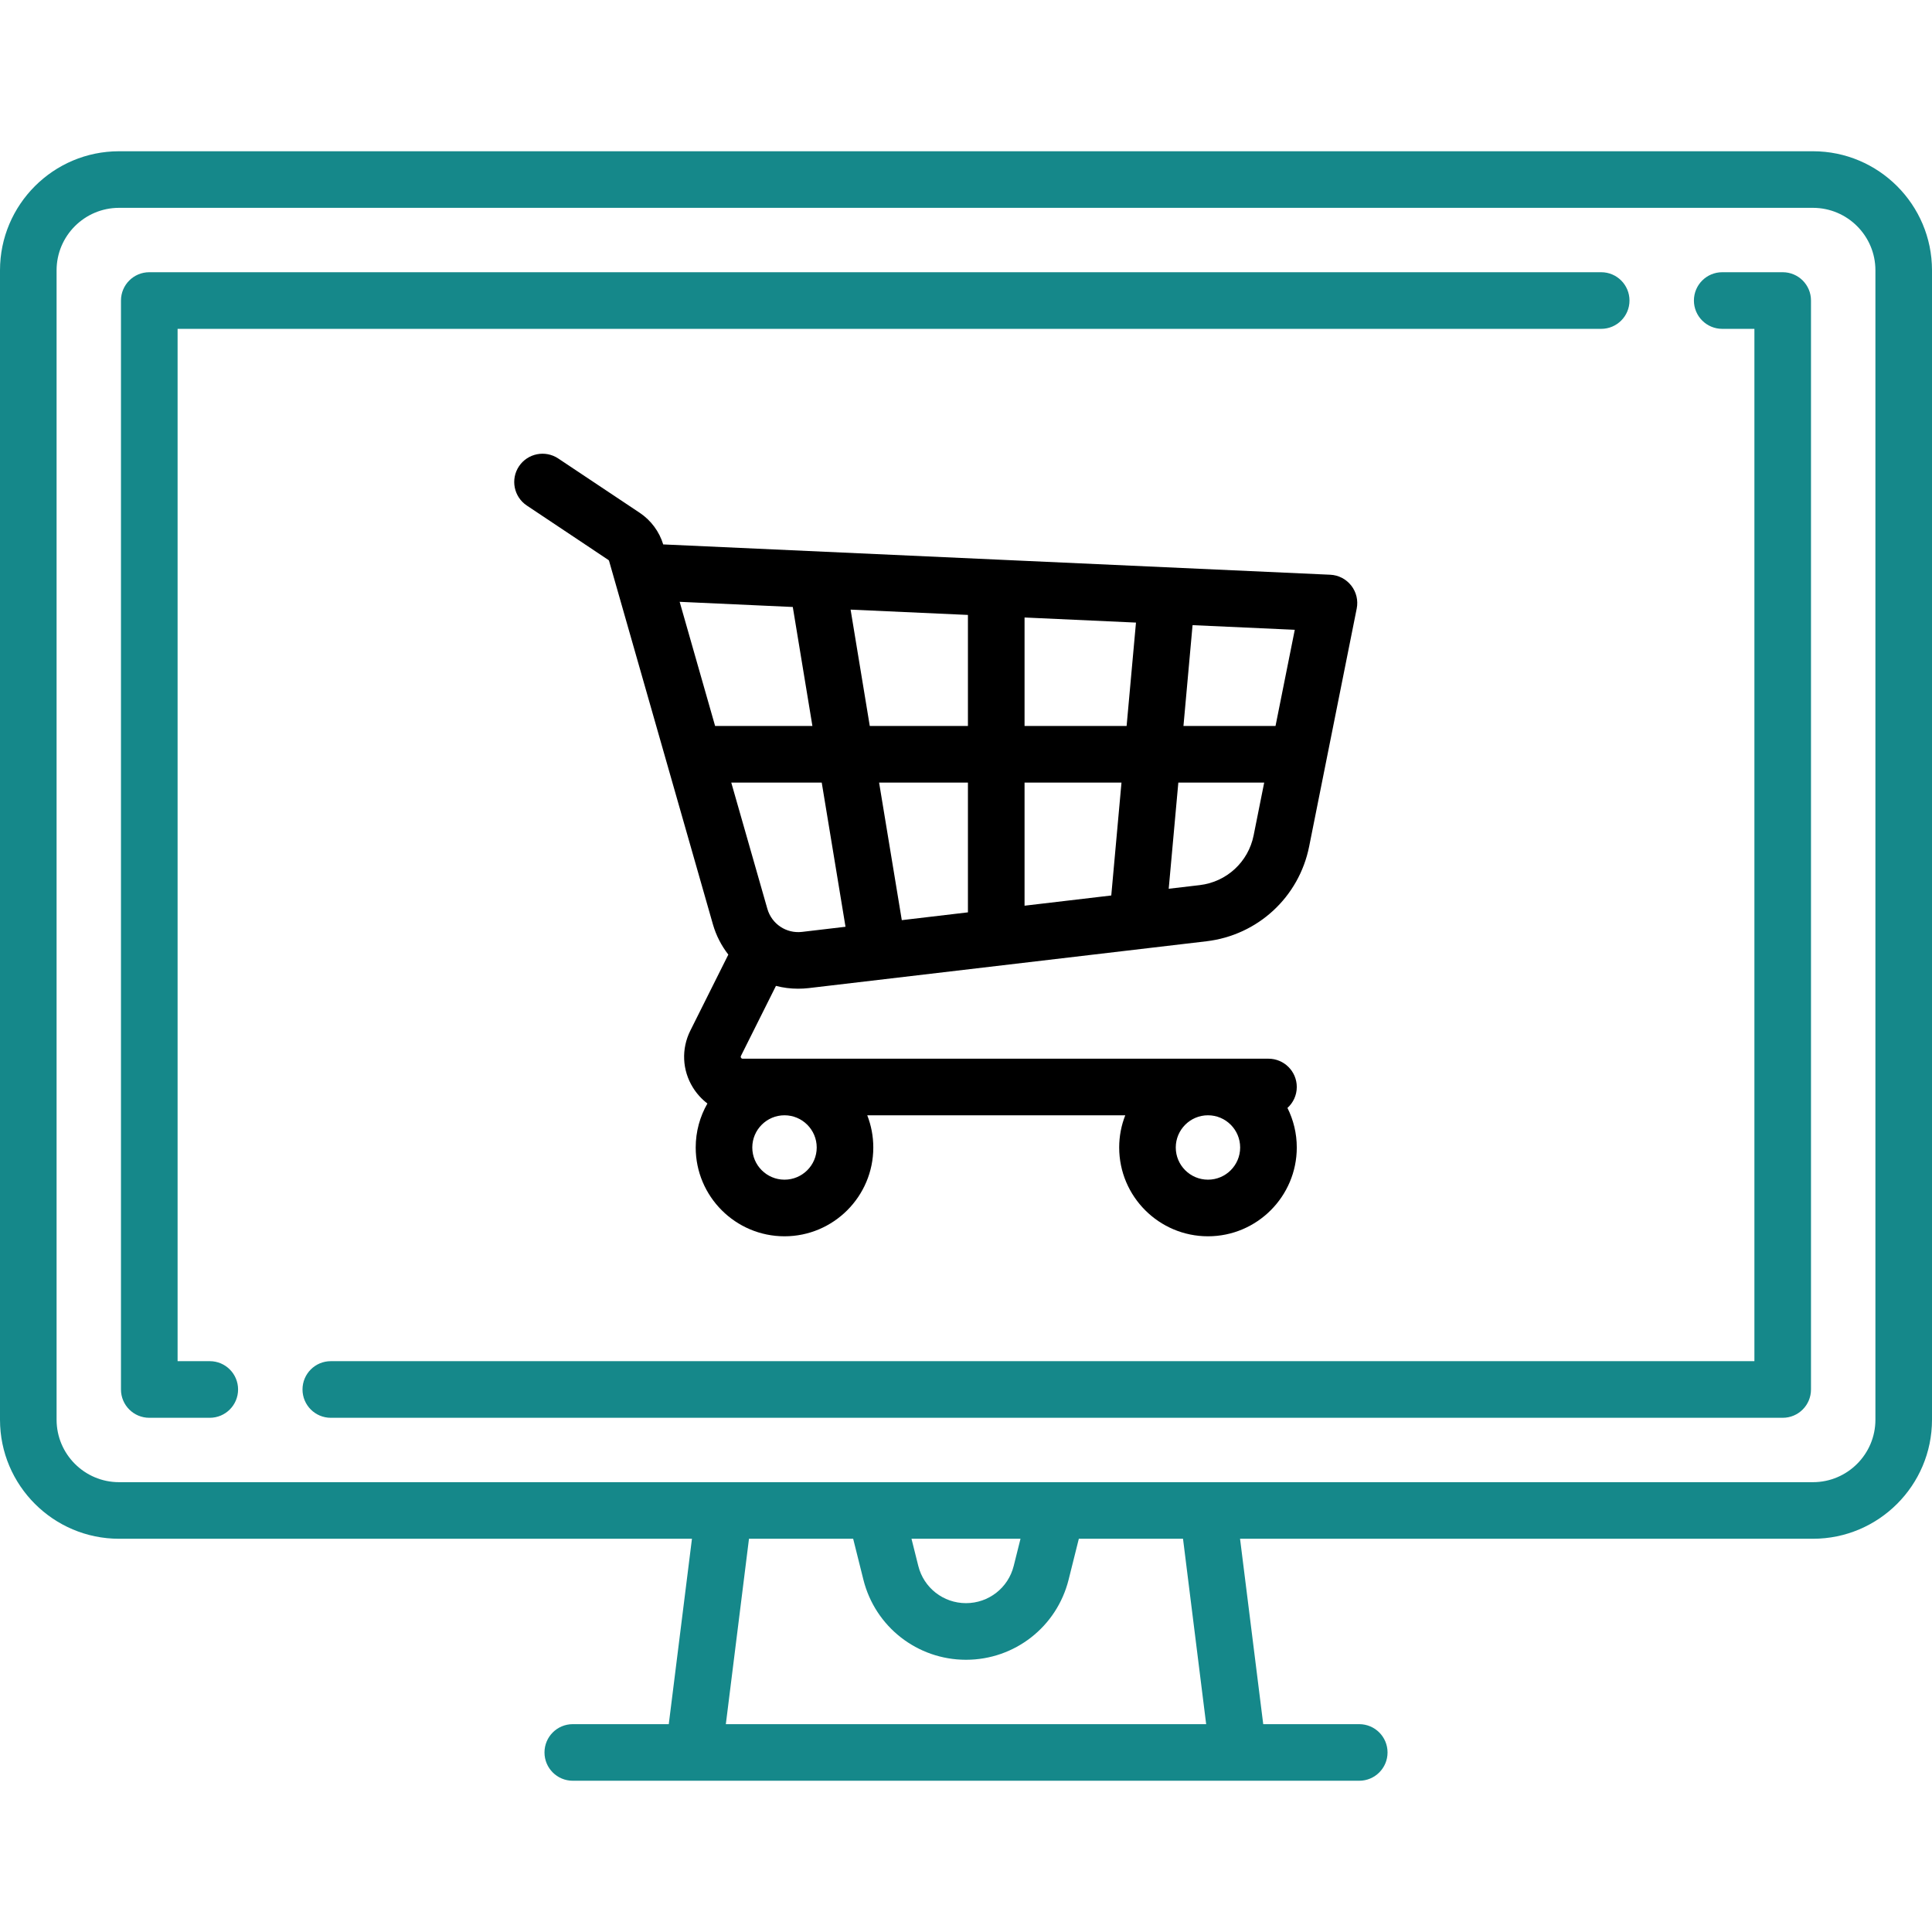
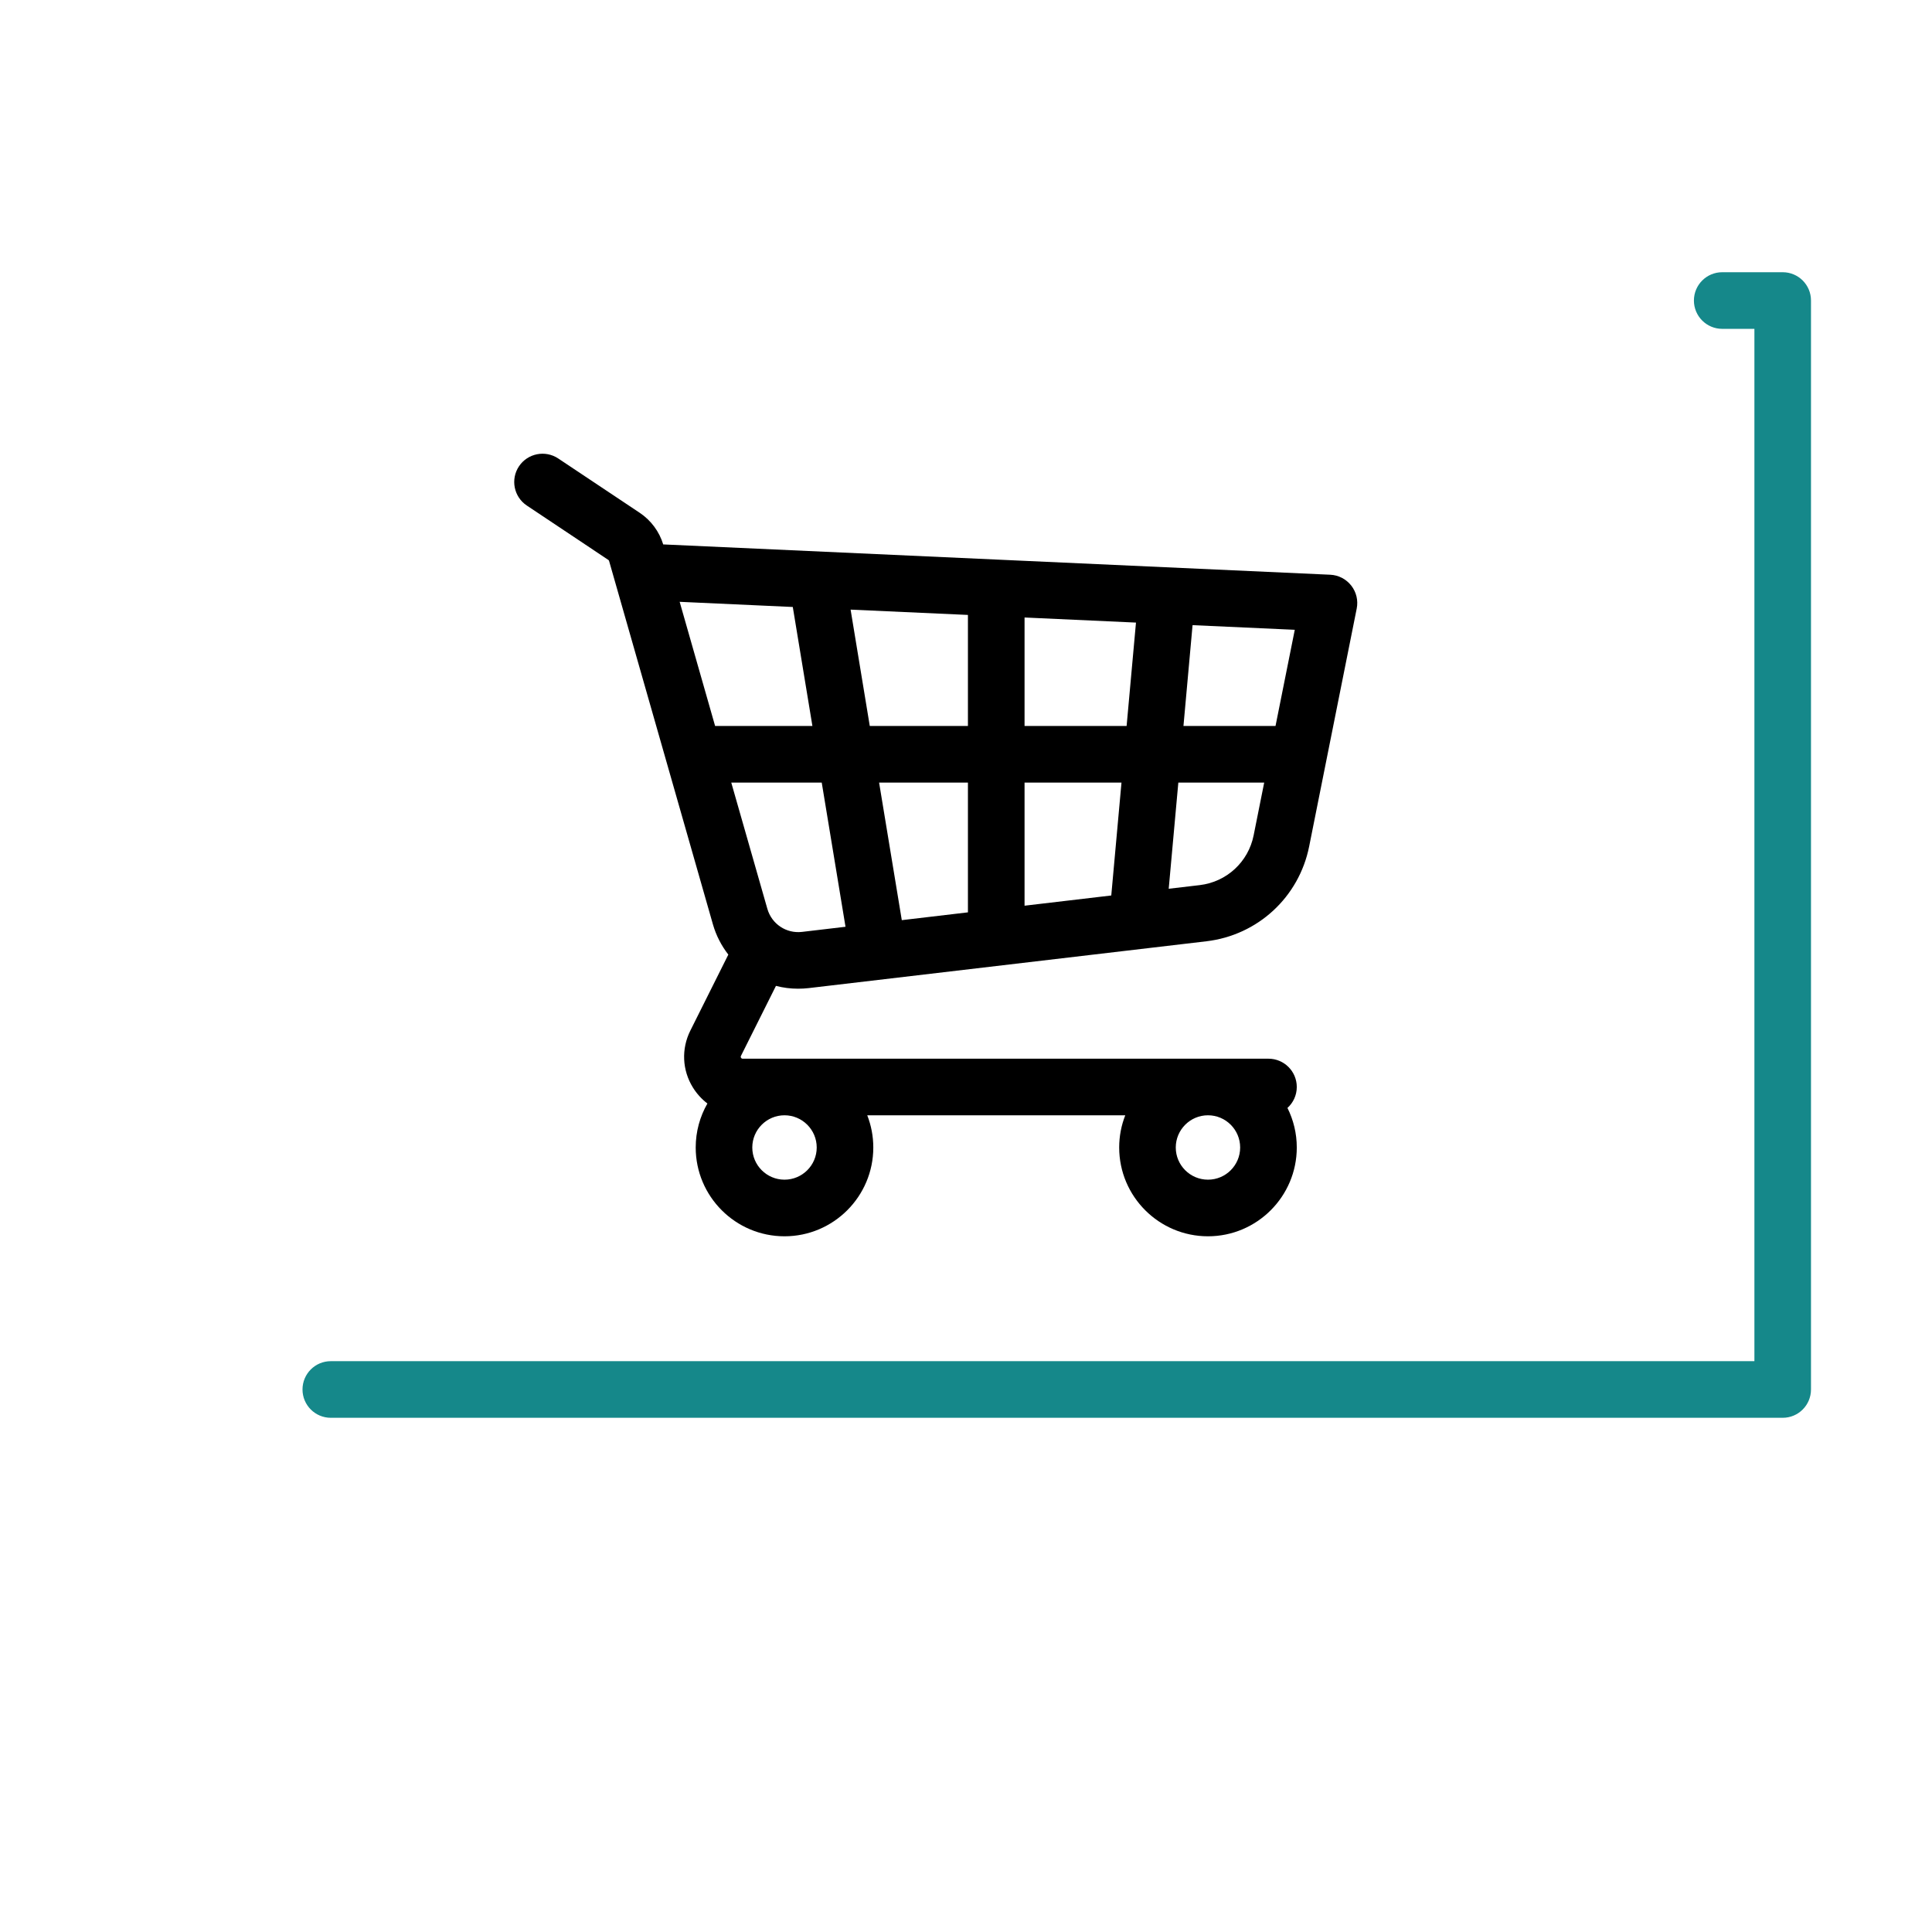
<svg xmlns="http://www.w3.org/2000/svg" width="52" height="52" viewBox="0 0 52 52" fill="none">
-   <path d="M48.796 4.071H3.204C1.437 4.071 0 5.508 0 7.275V38.212C0 39.979 1.437 41.416 3.204 41.416H18.624L18 46.406H15.416C14.995 46.406 14.655 46.747 14.655 47.168C14.655 47.588 14.995 47.929 15.416 47.929H36.584C37.005 47.929 37.346 47.588 37.346 47.168C37.346 46.747 37.005 46.406 36.584 46.406H34L33.376 41.416H48.796C50.563 41.416 52 39.979 52 38.212V7.275C52 5.508 50.563 4.071 48.796 4.071ZM19.536 46.406L20.159 41.416H22.963L23.238 42.516C23.555 43.786 24.691 44.673 26 44.673C27.309 44.673 28.445 43.786 28.762 42.516L29.037 41.416H31.841L32.464 46.406H19.536ZM24.533 41.416H27.467L27.284 42.147C27.137 42.737 26.609 43.149 26 43.149C25.391 43.149 24.863 42.737 24.716 42.147L24.533 41.416ZM50.477 38.212C50.477 39.139 49.723 39.893 48.796 39.893H3.204C2.277 39.893 1.523 39.139 1.523 38.212V7.275C1.523 6.348 2.277 5.594 3.204 5.594H48.796C49.723 5.594 50.477 6.348 50.477 7.275V38.212V38.212Z" fill="#15888A" />
-   <path d="M43.097 7.327H4.018C3.597 7.327 3.256 7.668 3.256 8.089V37.398C3.256 37.819 3.597 38.16 4.018 38.16H5.646C6.067 38.16 6.408 37.819 6.408 37.398C6.408 36.977 6.067 36.636 5.647 36.636H4.78V8.851H43.097C43.517 8.851 43.858 8.51 43.858 8.089C43.858 7.668 43.517 7.327 43.097 7.327Z" fill="#15888A" />
  <path d="M47.982 7.327H46.354C45.933 7.327 45.592 7.668 45.592 8.089C45.592 8.51 45.933 8.851 46.354 8.851H47.22V36.636H8.903C8.483 36.636 8.142 36.977 8.142 37.398C8.142 37.819 8.483 38.16 8.903 38.16H47.982C48.403 38.16 48.743 37.819 48.743 37.398V8.089C48.744 7.668 48.403 7.327 47.982 7.327Z" fill="#15888A" />
  <path d="M36.369 15.761C36.232 15.586 36.026 15.479 35.804 15.469L17.893 14.655C17.879 14.655 17.866 14.654 17.851 14.655C17.745 14.306 17.521 14.005 17.218 13.802L15.025 12.34C14.675 12.107 14.202 12.201 13.968 12.551C13.735 12.901 13.83 13.374 14.18 13.607L16.373 15.07C16.383 15.076 16.391 15.087 16.394 15.099L19.188 24.878C19.275 25.182 19.419 25.456 19.603 25.693L18.581 27.738C18.335 28.23 18.36 28.803 18.65 29.271C18.755 29.44 18.888 29.585 19.04 29.701C18.84 30.05 18.725 30.454 18.725 30.885C18.725 32.203 19.797 33.275 21.115 33.275C22.433 33.275 23.505 32.202 23.505 30.885C23.505 30.579 23.447 30.287 23.342 30.018H30.287C30.181 30.287 30.123 30.579 30.123 30.885C30.123 32.203 31.195 33.275 32.513 33.275C33.831 33.275 34.903 32.202 34.903 30.885C34.903 30.502 34.812 30.141 34.652 29.82C34.806 29.681 34.903 29.48 34.903 29.256C34.903 28.836 34.562 28.495 34.141 28.495H19.99C19.979 28.495 19.961 28.495 19.945 28.47C19.93 28.445 19.938 28.429 19.943 28.419L20.885 26.535C21.076 26.585 21.276 26.611 21.48 26.611C21.575 26.611 21.67 26.606 21.765 26.595L32.468 25.335C33.851 25.173 34.963 24.147 35.236 22.782L36.516 16.38C36.56 16.162 36.506 15.936 36.369 15.761ZM32.513 30.018C32.991 30.018 33.379 30.407 33.379 30.885C33.379 31.363 32.991 31.751 32.513 31.751C32.035 31.751 31.646 31.363 31.646 30.885C31.646 30.407 32.035 30.018 32.513 30.018ZM21.115 30.018C21.593 30.018 21.982 30.407 21.982 30.885C21.982 31.363 21.593 31.751 21.115 31.751C20.637 31.751 20.248 31.363 20.248 30.885C20.248 30.407 20.637 30.018 21.115 30.018ZM19.247 19.539L18.293 16.198L21.338 16.337L21.866 19.539H19.247ZM21.587 25.082C21.163 25.132 20.77 24.87 20.653 24.459L19.682 21.063H22.117L22.757 24.944L21.587 25.082ZM26.052 24.556L24.272 24.766L23.661 21.063H26.052V24.556ZM26.052 19.539H23.41L22.894 16.408L26.052 16.551V19.539ZM29.91 24.102L27.576 24.377V21.063H30.185L29.91 24.102ZM30.323 19.539H27.576V16.62L30.575 16.757L30.323 19.539ZM33.742 22.483C33.599 23.199 33.016 23.737 32.291 23.823L31.456 23.921L31.715 21.063H34.026L33.742 22.483ZM34.331 19.539H31.853L32.098 16.826L34.849 16.951L34.331 19.539Z" fill="black" />
</svg>